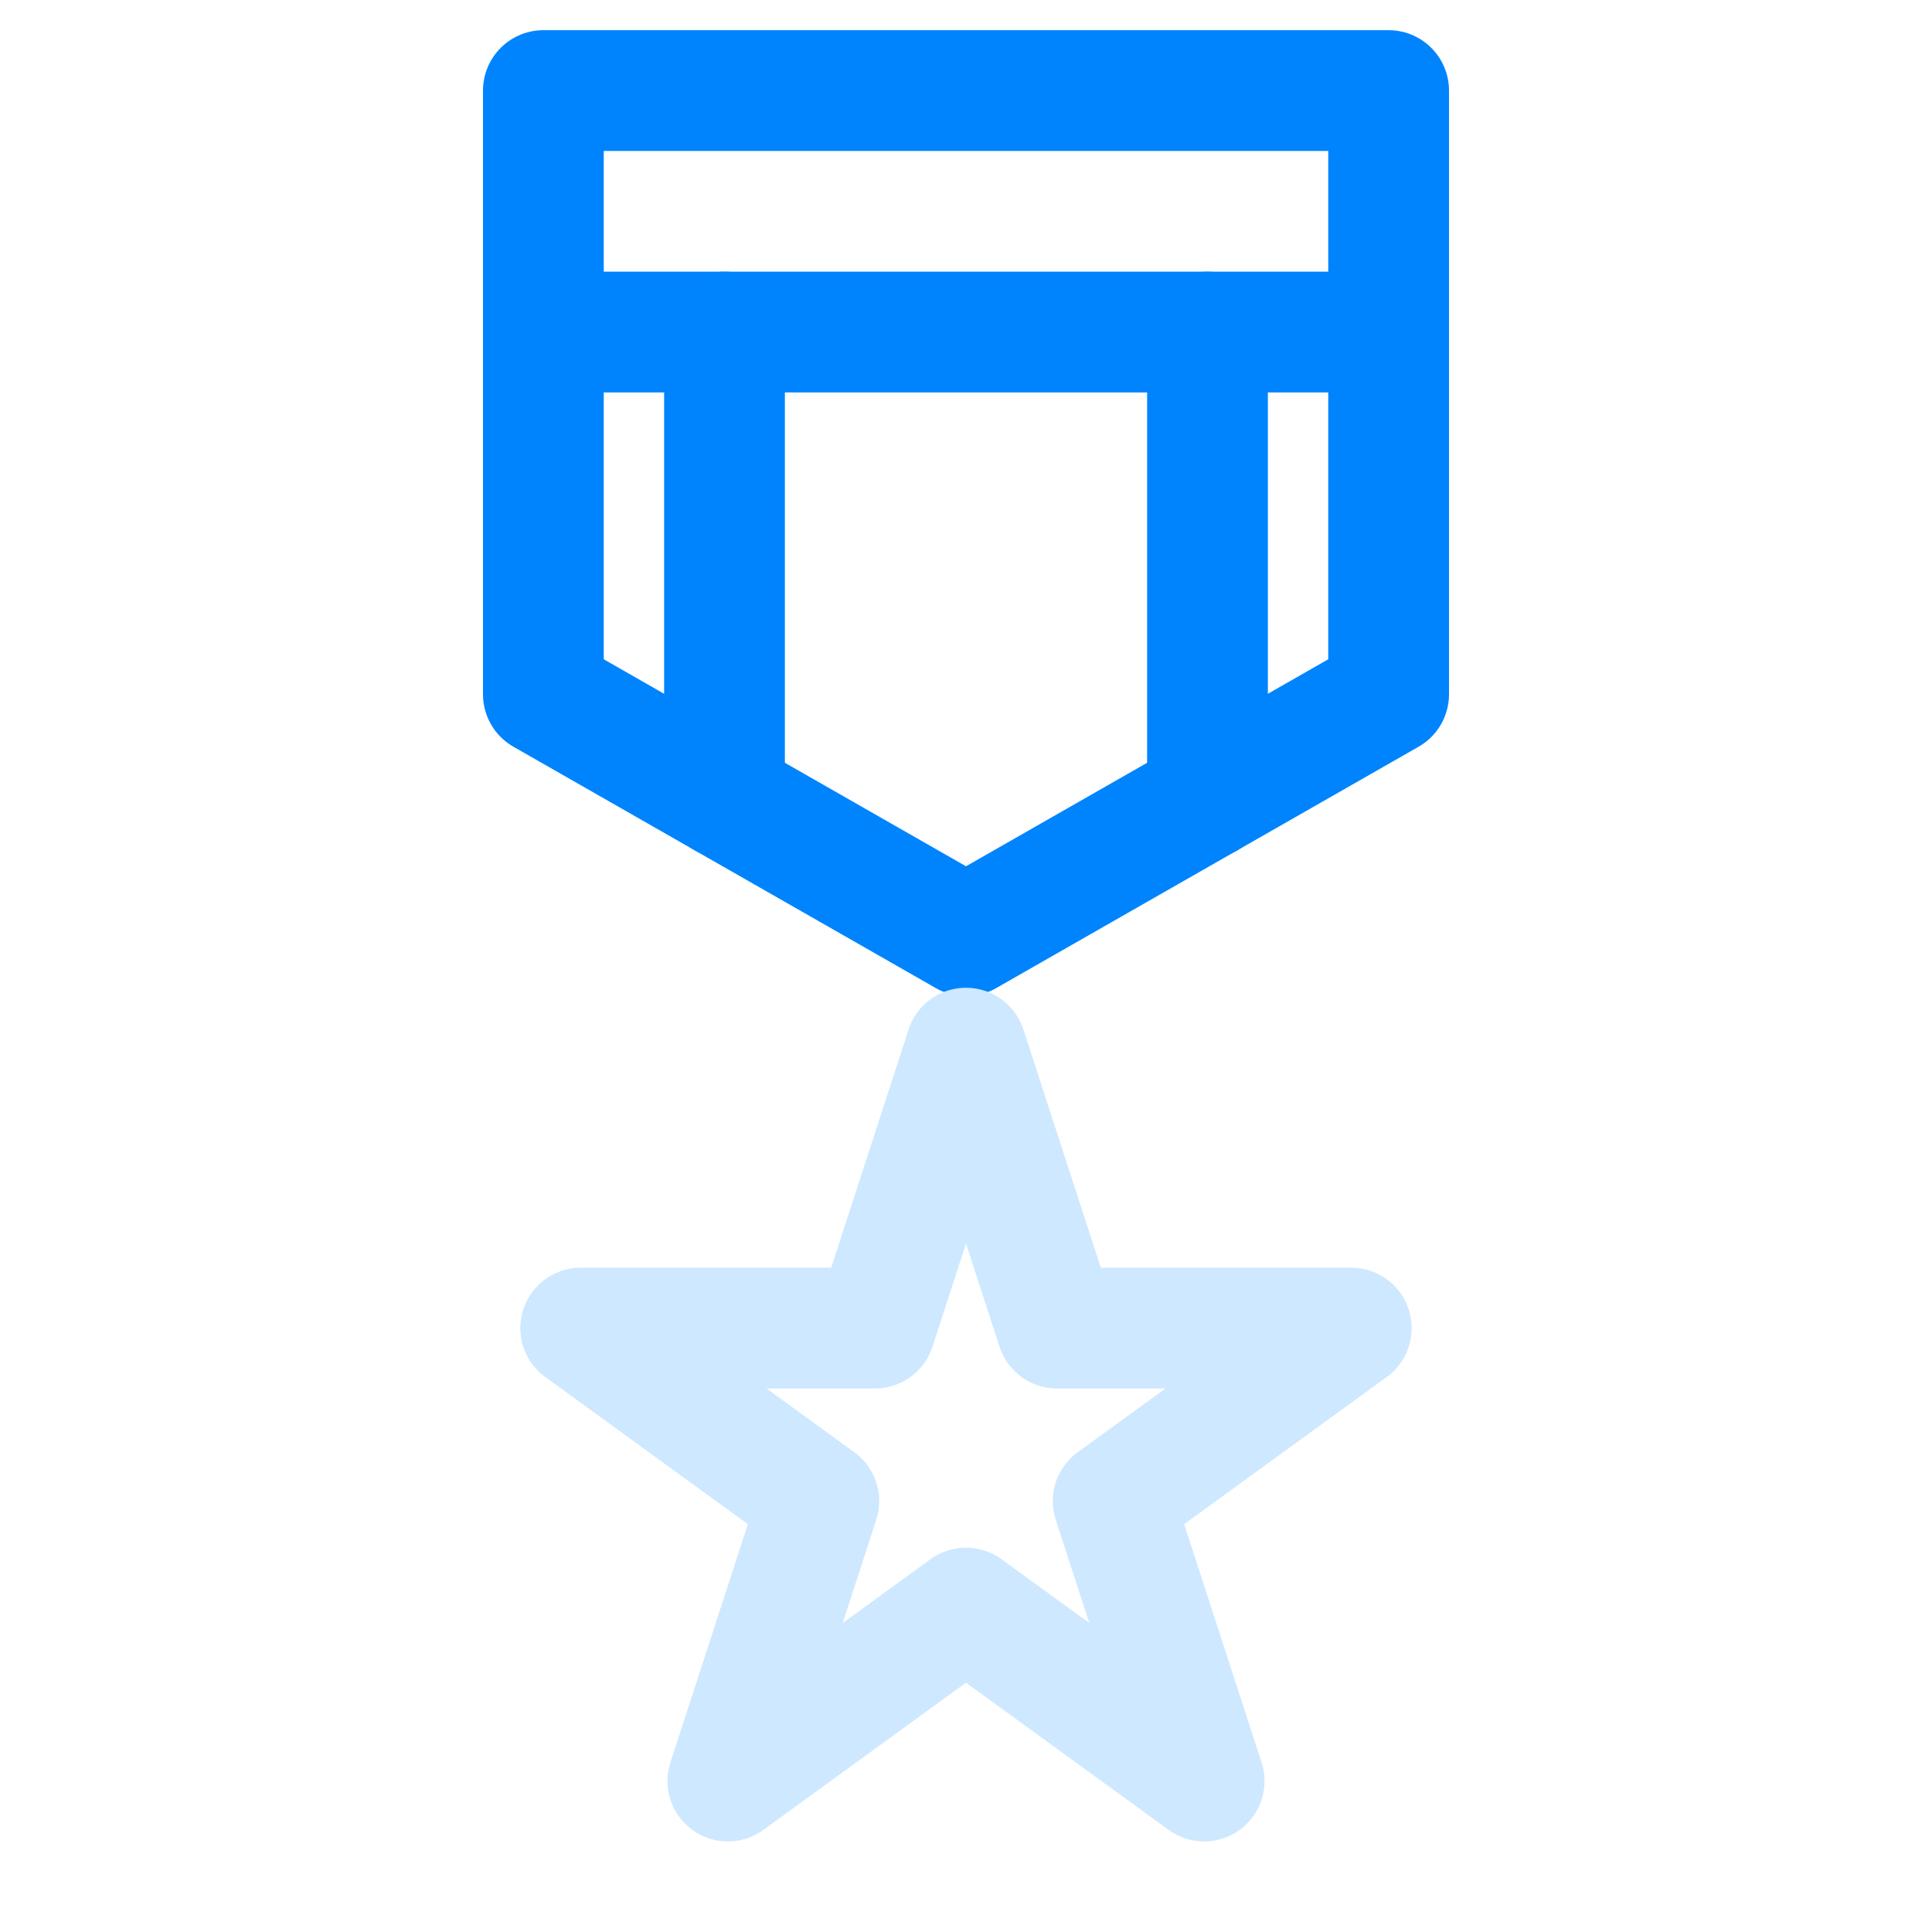
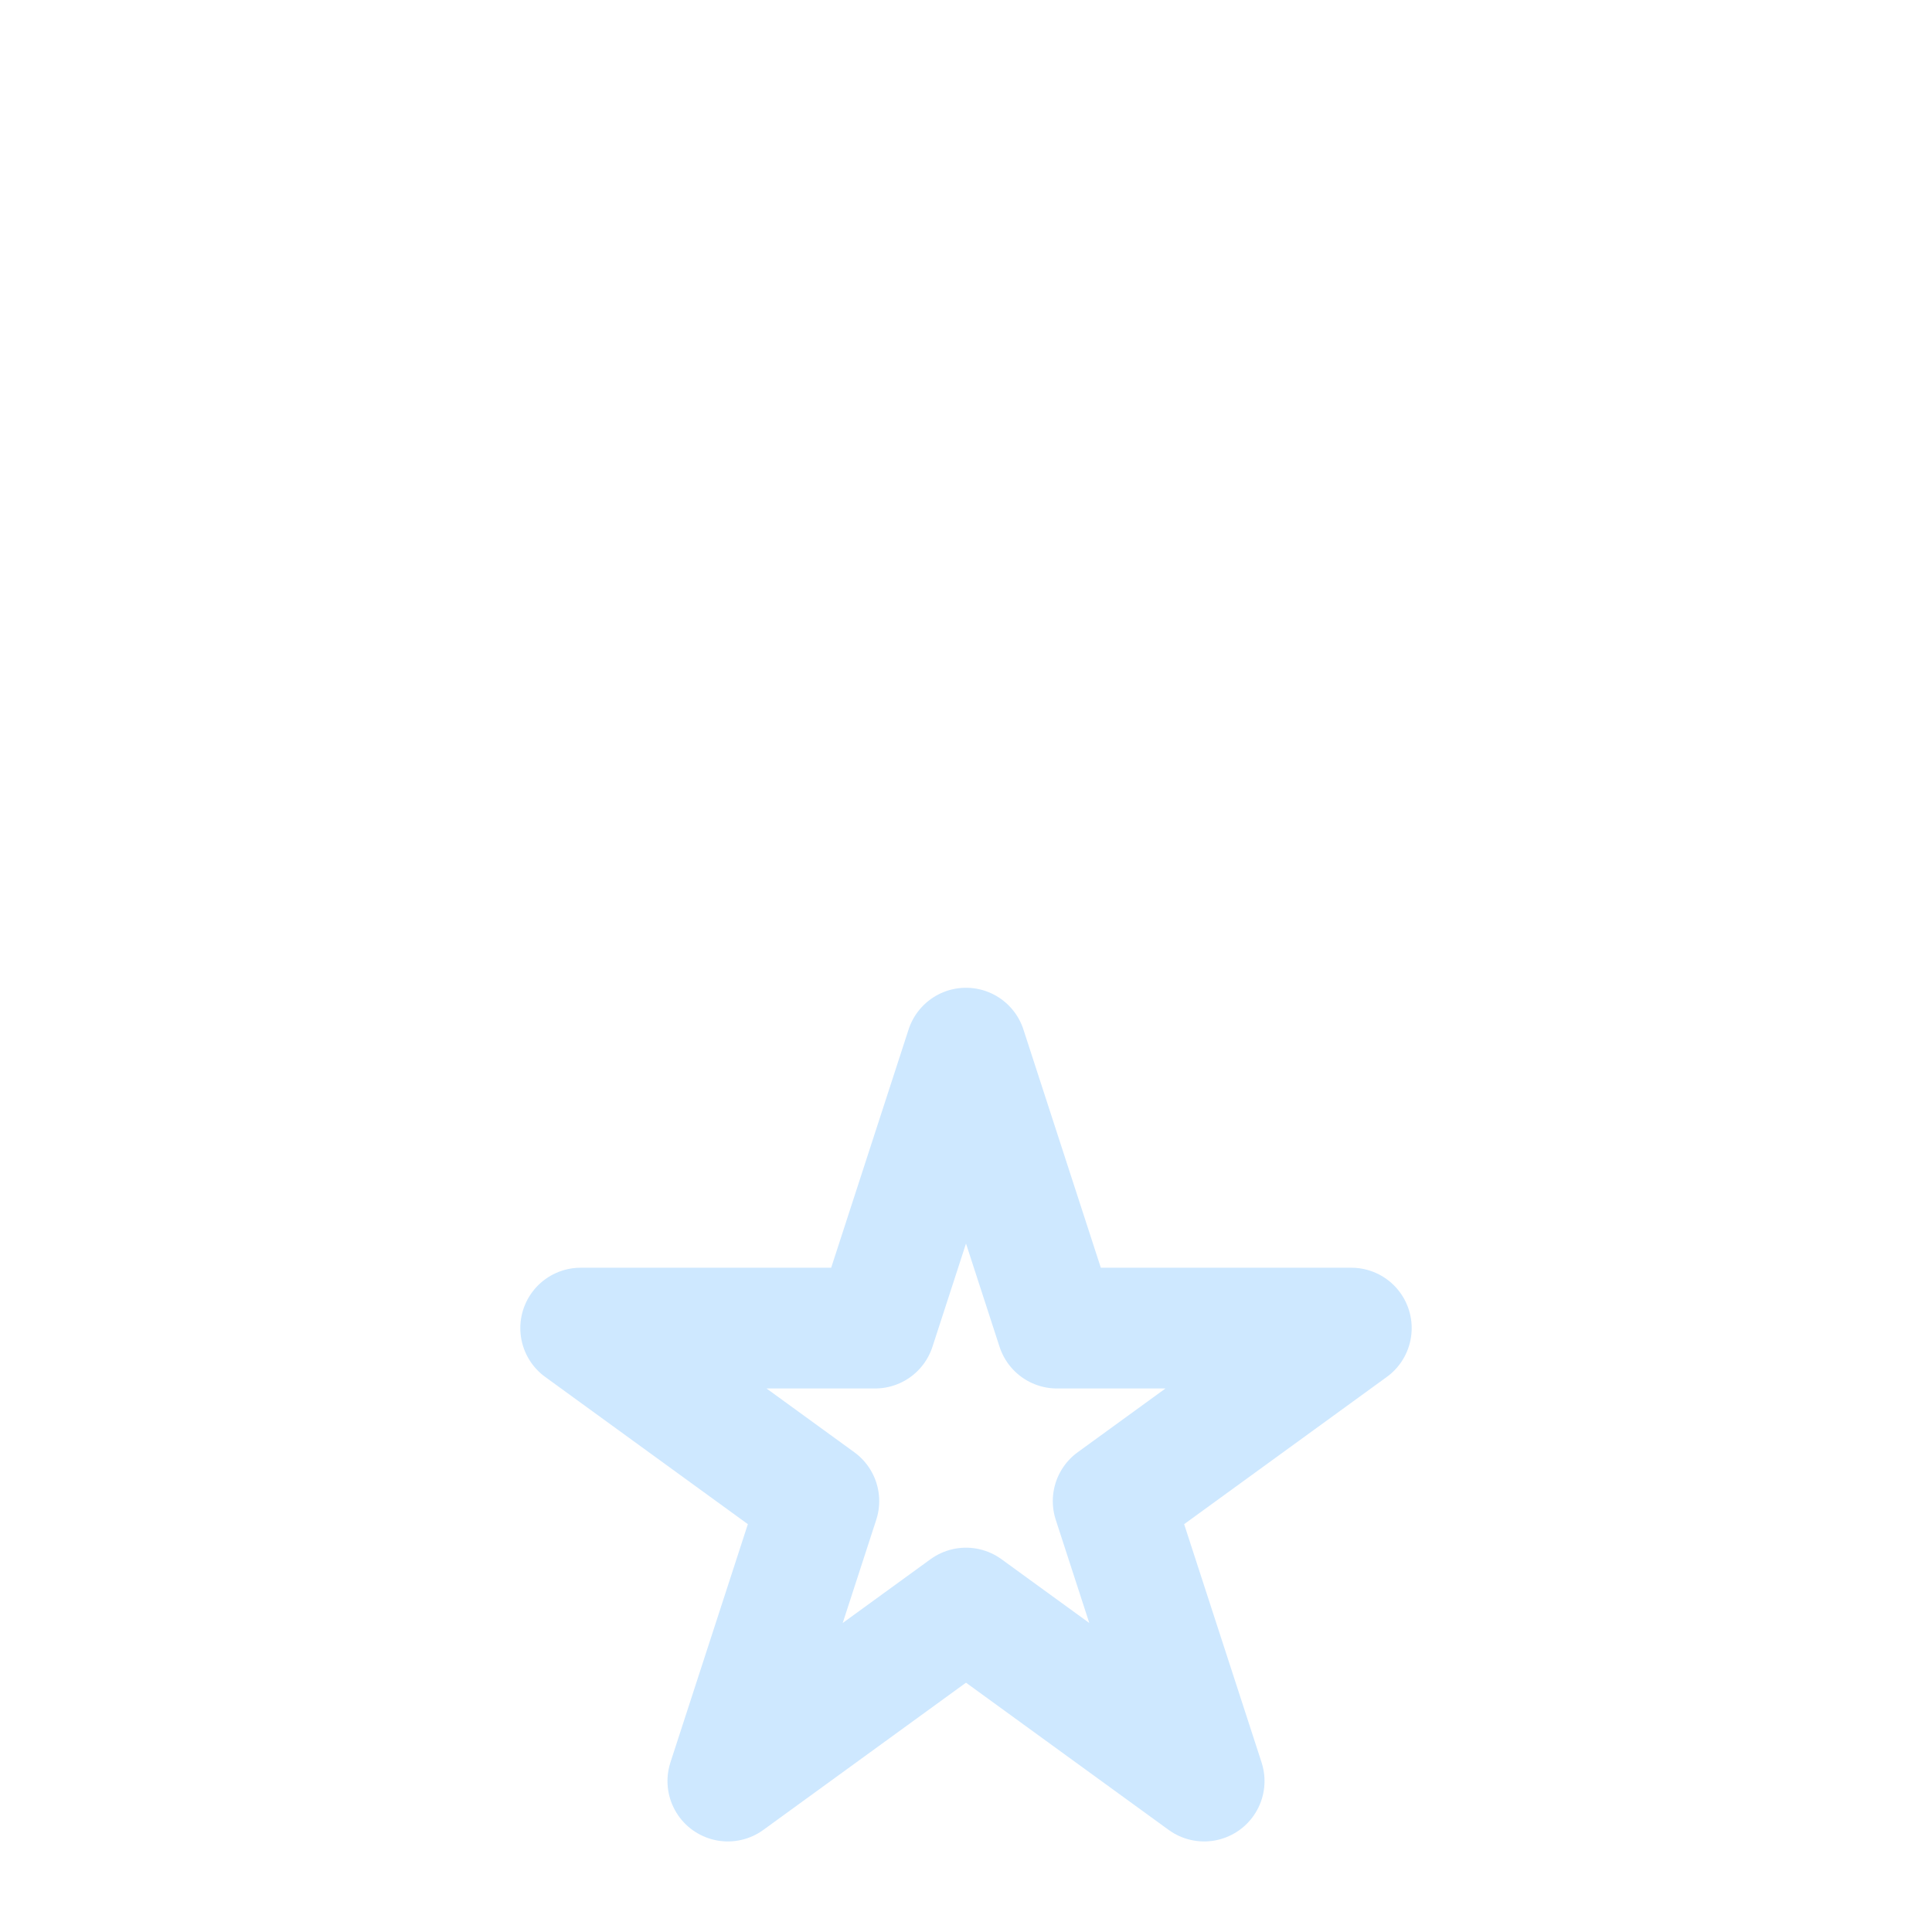
<svg xmlns="http://www.w3.org/2000/svg" width="64" height="64" viewBox="0 0 64 64">
  <g class="nc-icon-wrapper" stroke-linecap="round" stroke-linejoin="round" stroke-width="4" fill="none" stroke="#0084fe">
-     <polygon points="46 23 32 31 18 23 18 3 46 3 46 23" data-cap="butt" />
-     <line x1="18" y1="11" x2="46" y2="11" data-cap="butt" />
-     <line x1="24" y1="11" x2="24" y2="26.429" data-cap="butt" />
-     <line x1="40" y1="11" x2="40" y2="26.429" data-cap="butt" />
    <polygon points="32 34.721 35.013 43.995 44.764 43.995 36.875 49.726 39.889 59 32 53.269 24.111 59 27.125 49.726 19.236 43.995 28.987 43.995 32 34.721" data-cap="butt" stroke="#cee8ff" />
  </g>
</svg>